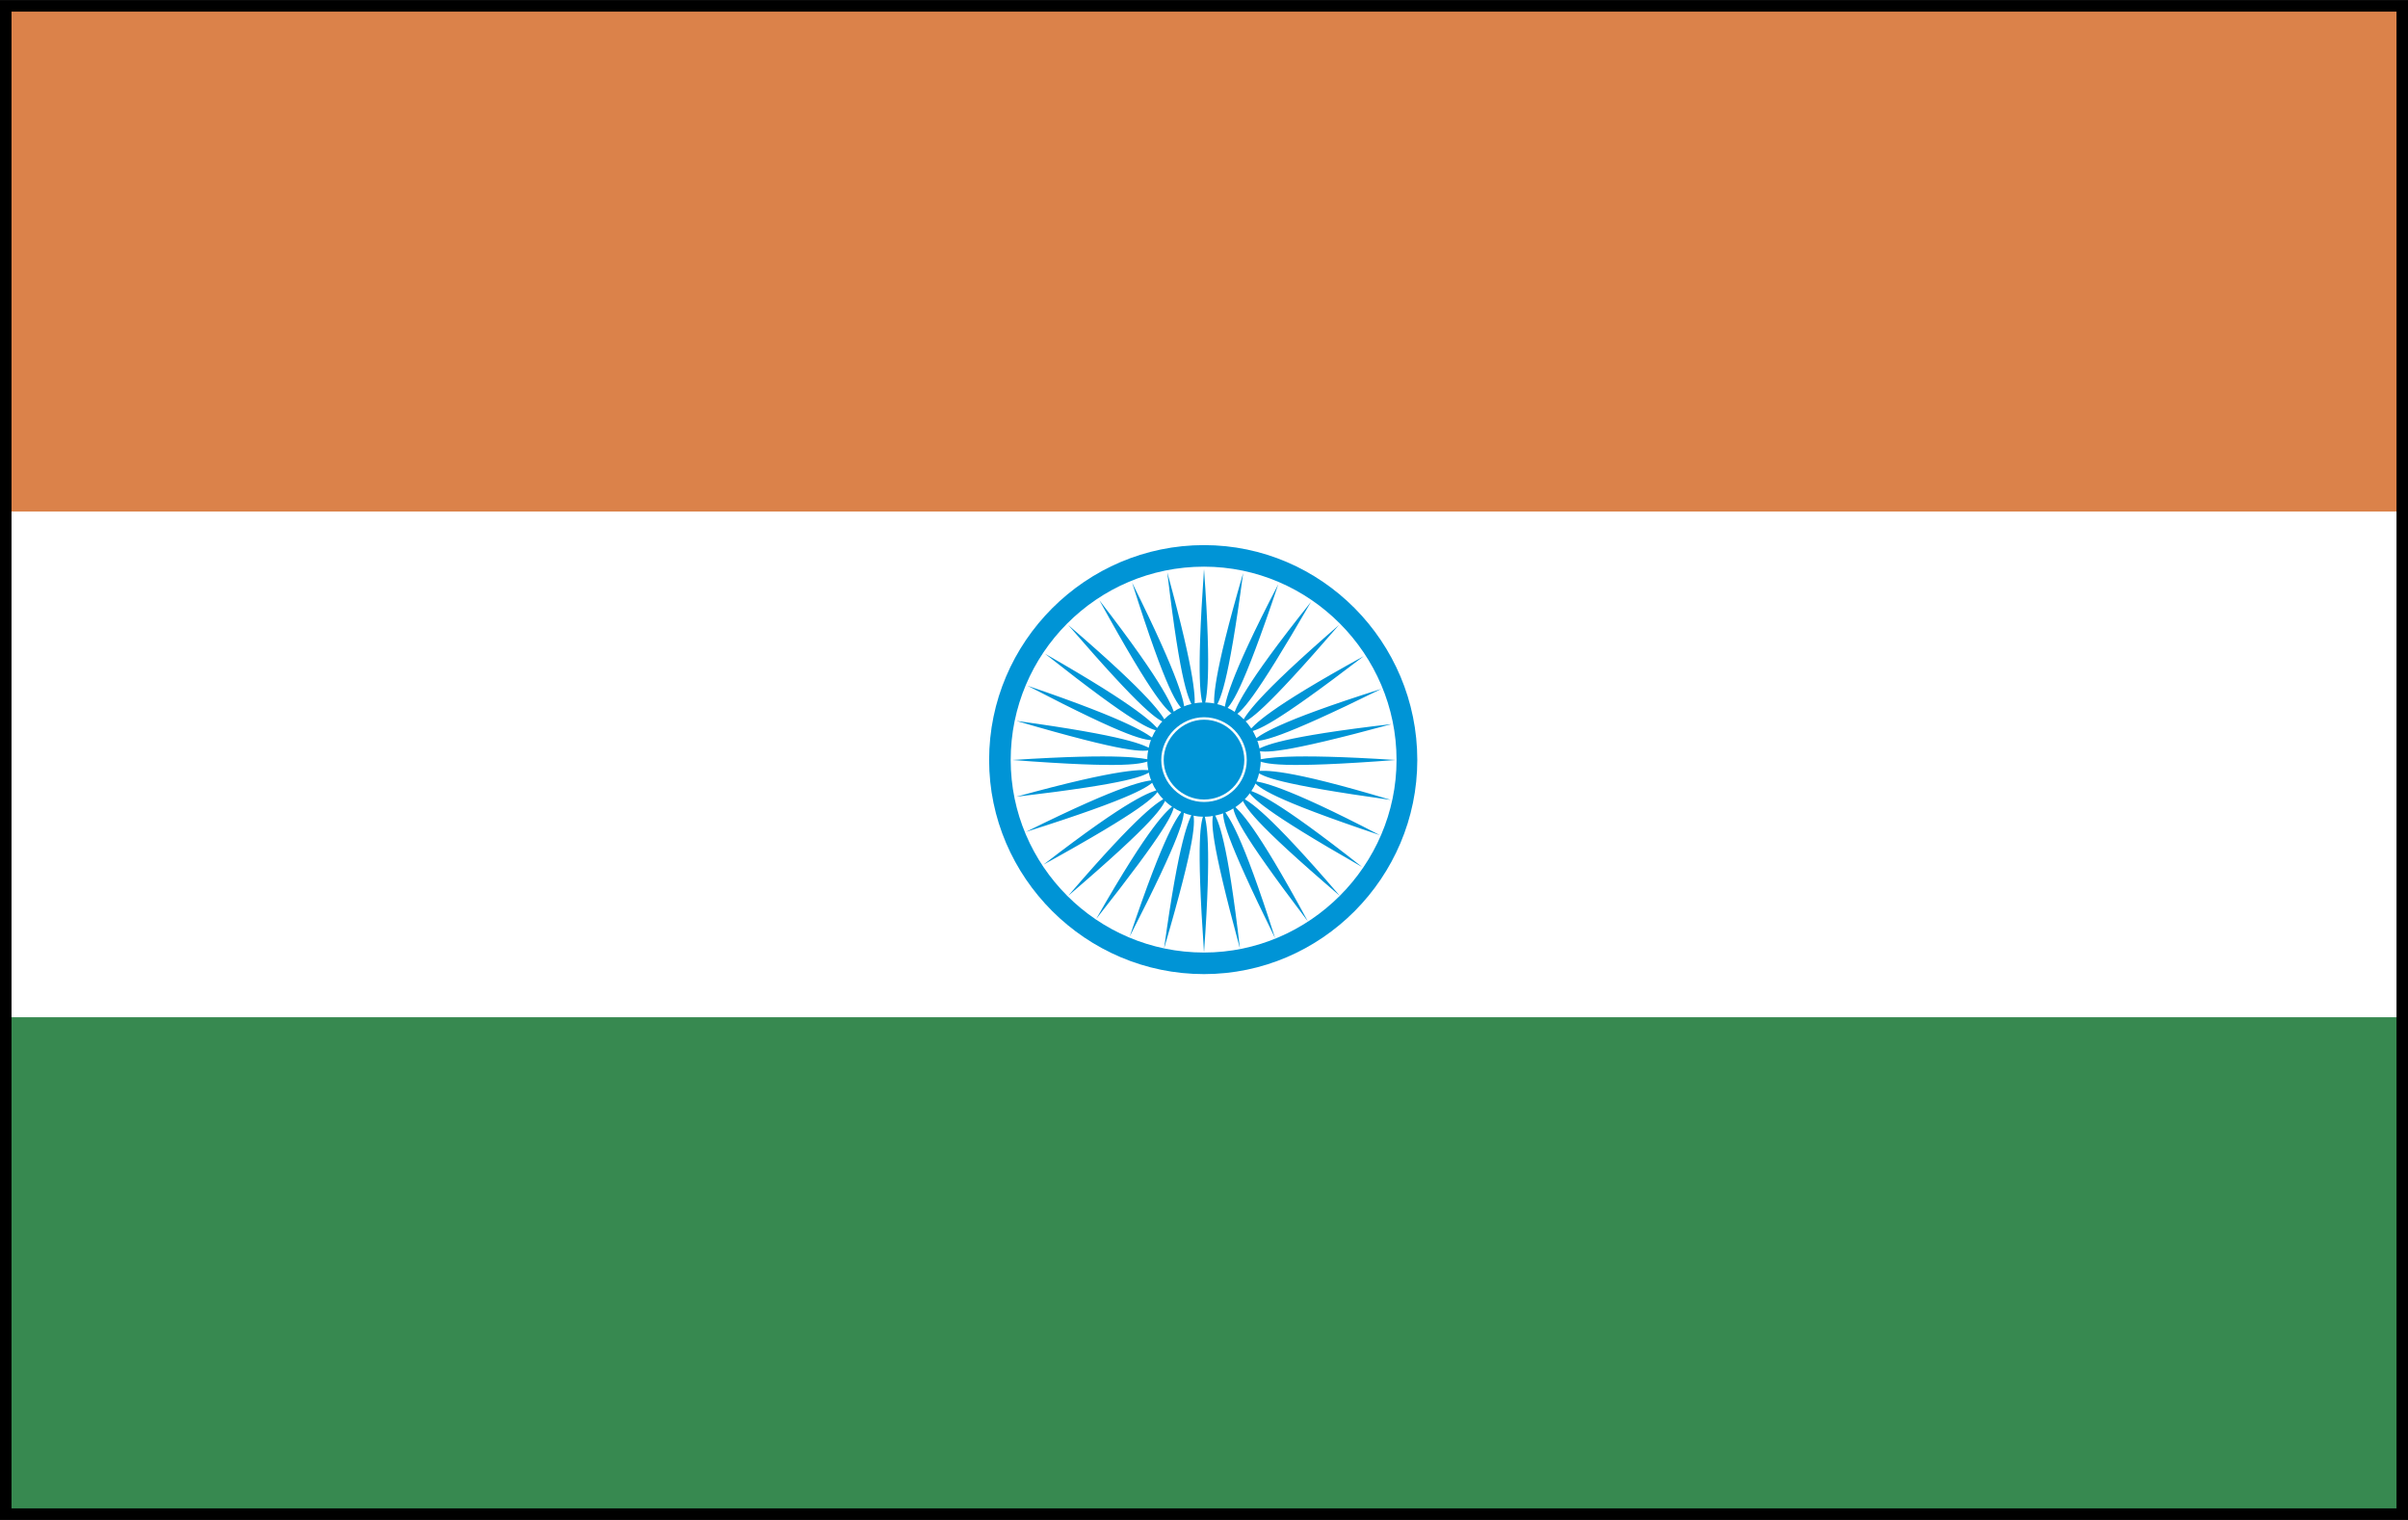
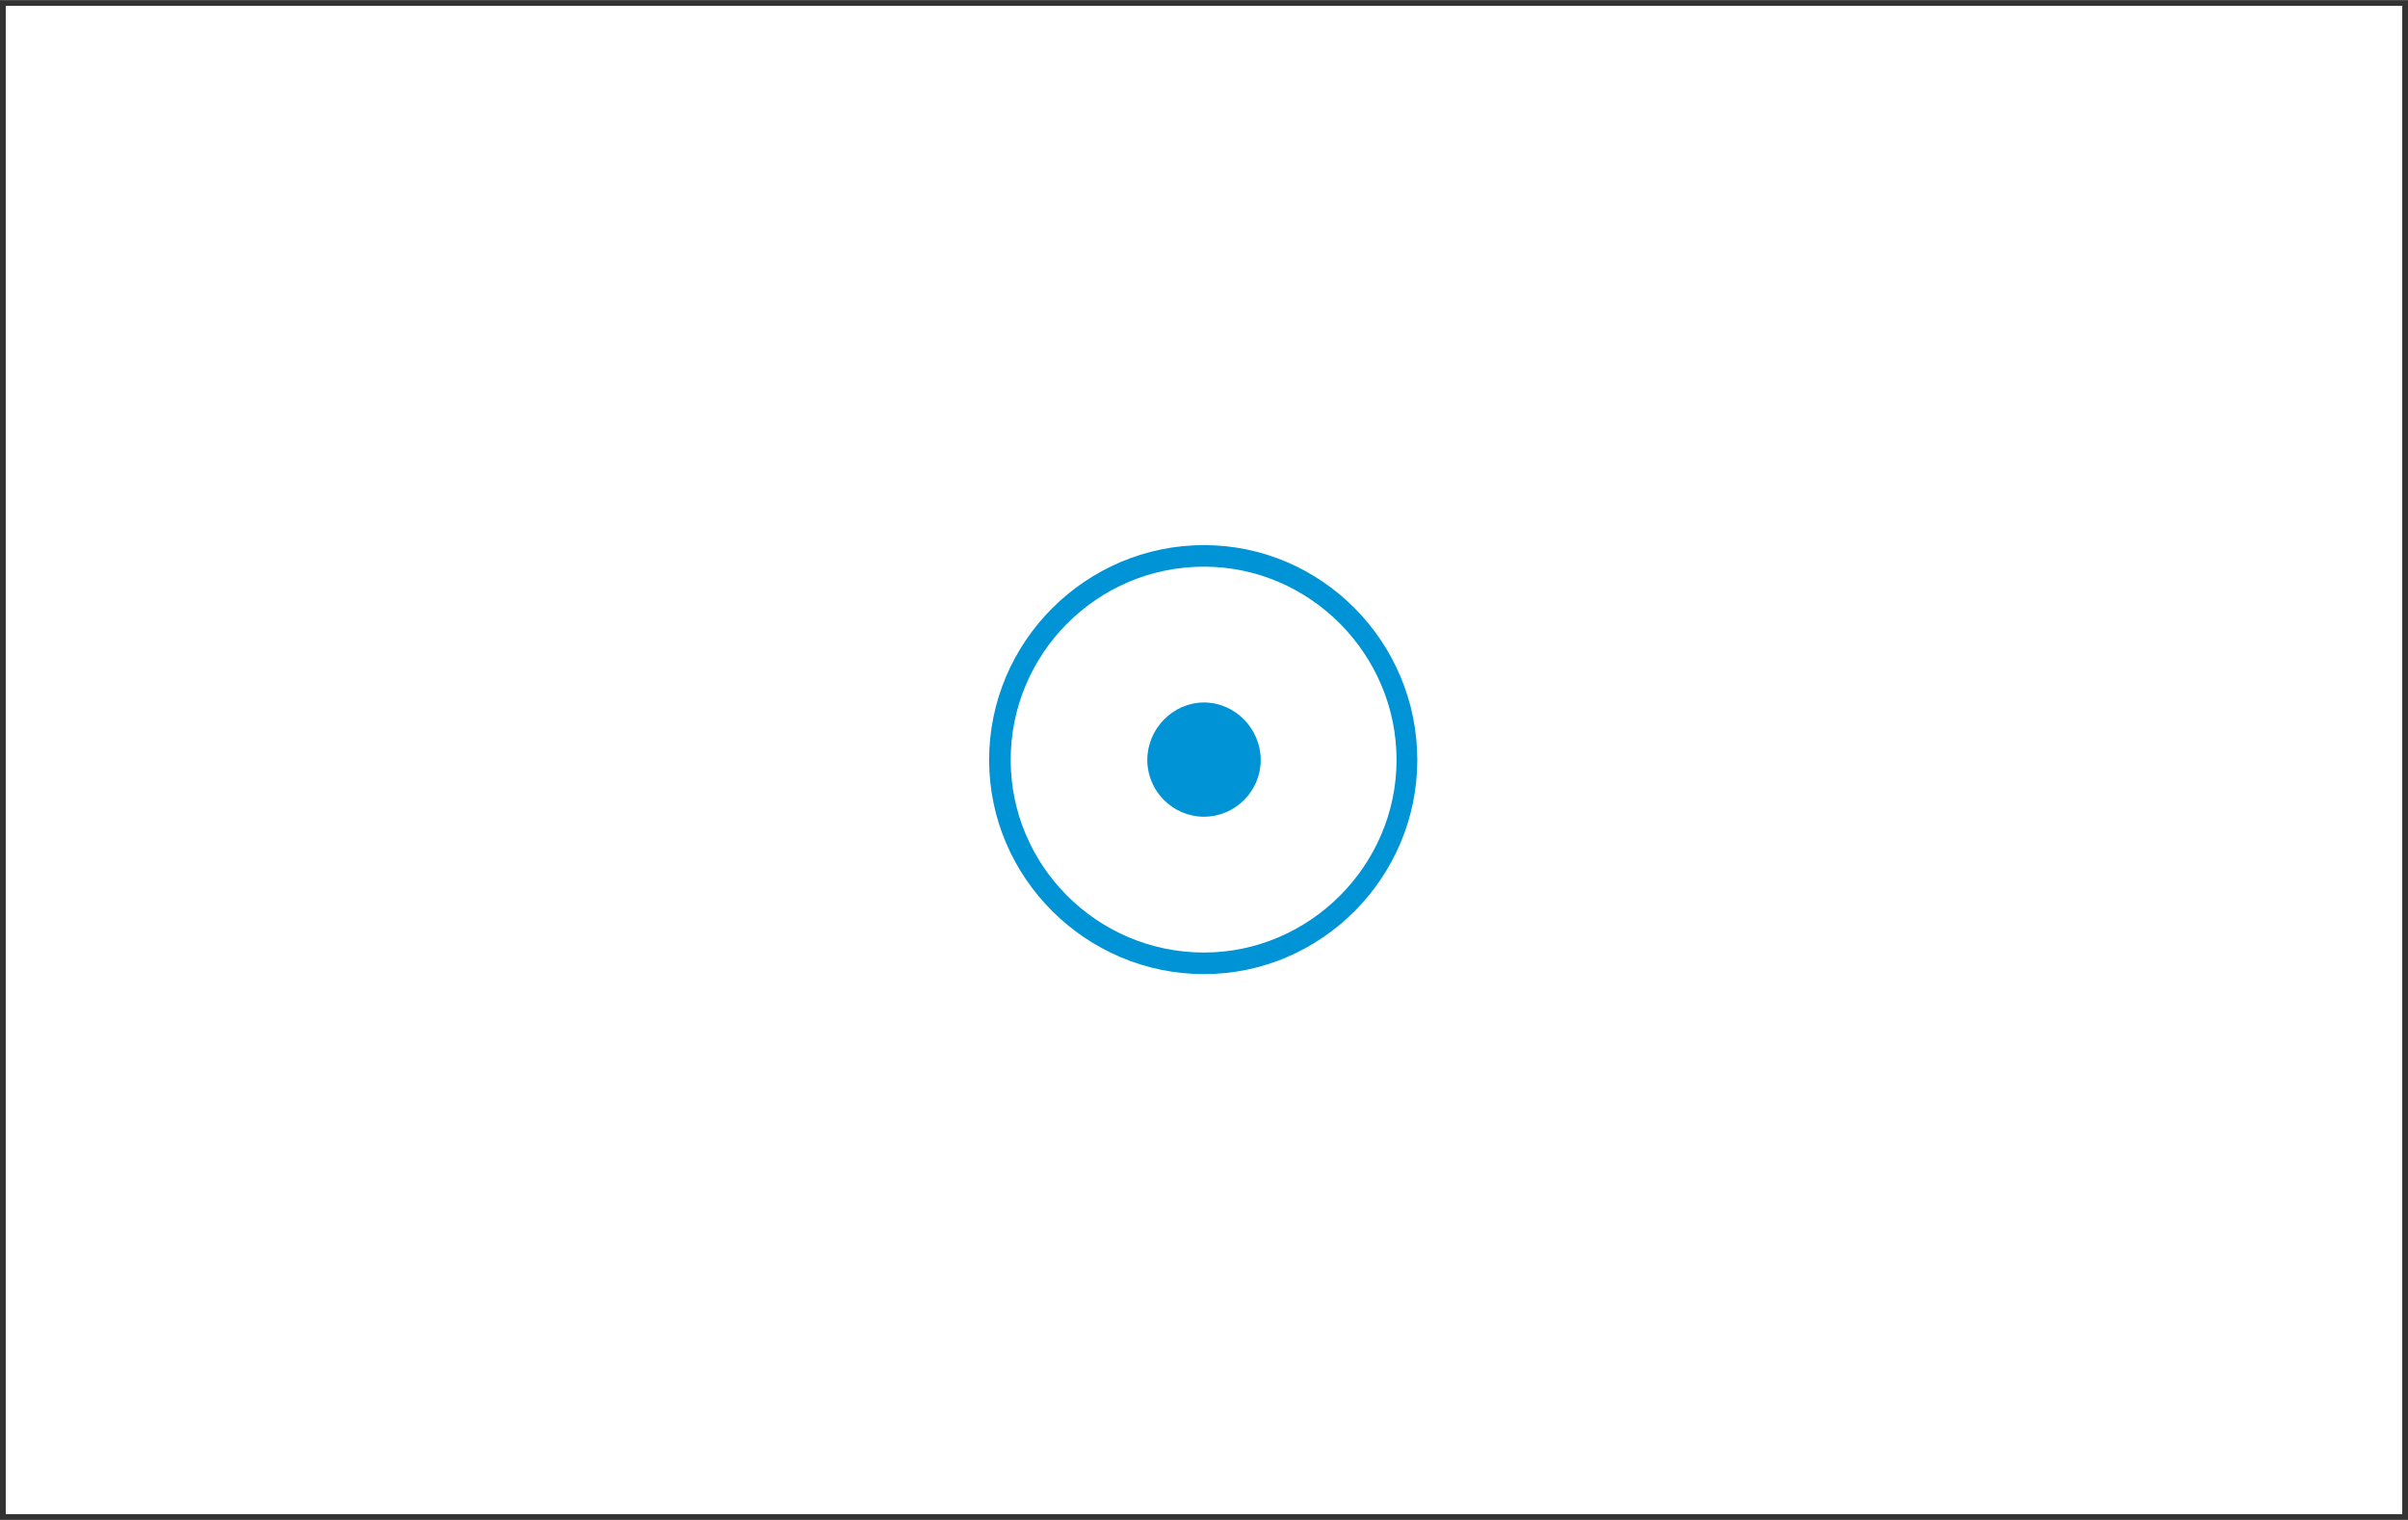
<svg xmlns="http://www.w3.org/2000/svg" width="2500" height="1578" viewBox="0 0 217.036 136.973">
  <rect x="0" y="0" width="217.036" height="136.973" fill="#333333" stroke="none" />
  <path fill-rule="evenodd" clip-rule="evenodd" fill="#fff" d="M.519.519h215.999v135.935H.519V.519z" />
-   <path fill-rule="evenodd" clip-rule="evenodd" fill="#db824a" d="M.519.519h215.999v45.576H.519V.519z" />
-   <path fill-rule="evenodd" clip-rule="evenodd" fill="#378950" d="M.519 91.671h215.999v44.783H.519V91.671z" />
-   <path fill="none" stroke="#000" stroke-width="1.037" stroke-miterlimit="2.613" d="M.519.519h215.999v135.935H.519V.519z" />
  <path d="M108.519 49.119c10.583 0 19.224 8.712 19.224 19.368 0 10.584-8.641 19.296-19.224 19.296-10.656 0-19.368-8.712-19.368-19.296-.001-10.656 8.712-19.368 19.368-19.368z" fill-rule="evenodd" clip-rule="evenodd" fill="#0094d6" />
  <path d="M108.519 51.062c9.505 0 17.353 7.848 17.353 17.424 0 9.504-7.848 17.353-17.353 17.353-9.648 0-17.424-7.849-17.424-17.353-.001-9.575 7.776-17.424 17.424-17.424z" fill-rule="evenodd" clip-rule="evenodd" fill="#fff" />
  <path d="M108.519 63.303c2.808 0 5.112 2.376 5.112 5.184 0 2.809-2.305 5.112-5.112 5.112-2.808 0-5.112-2.304-5.112-5.112 0-2.808 2.303-5.184 5.112-5.184z" fill-rule="evenodd" clip-rule="evenodd" fill="#0094d6" />
-   <path d="M108.519 64.743c2.089 0 3.743 1.728 3.743 3.744 0 2.017-1.654 3.672-3.743 3.672-2.016 0-3.744-1.655-3.744-3.672-.001-2.016 1.727-3.744 3.744-3.744z" fill-rule="evenodd" clip-rule="evenodd" fill="#0094d6" stroke="#fff" stroke-width=".222" stroke-miterlimit="2.613" />
-   <path d="M108.519 63.807c-.288-.792-.72-2.16 0-12.528.719 10.008.216 11.663 0 12.528zM107.655 63.878c-.504-.72-1.224-1.944-2.448-12.312 2.664 9.721 2.52 11.449 2.448 12.312zM106.791 64.095c-.648-.504-1.584-1.584-4.752-11.592 4.463 8.999 4.679 10.8 4.752 11.592zM105.926 64.526c-.72-.432-1.8-1.296-6.84-10.44 6.121 7.921 6.624 9.721 6.84 10.44zM105.134 65.175c-.792-.288-2.016-.937-8.855-8.856 7.632 6.552 8.495 8.136 8.855 8.856zM104.559 65.895c-.864-.144-2.16-.504-10.368-6.984 8.712 4.967 9.791 6.336 10.368 6.984zM104.126 66.687c-.864.072-2.232-.072-11.52-4.896 9.505 3.239 10.873 4.392 11.52 4.896zM103.838 67.551c-.792.216-2.16.36-12.24-2.592 10.008 1.368 11.521 2.16 12.24 2.592zM103.767 68.486c-.792.36-2.088.792-12.528 0 10.008-.647 11.736-.143 12.528 0zM103.838 69.423c-.648.504-1.872 1.151-12.24 2.376 9.649-2.664 11.448-2.448 12.24-2.376zM104.126 70.286c-.576.576-1.656 1.513-11.664 4.681 9-4.464 10.8-4.609 11.664-4.681zM104.487 71.15c-.432.648-1.296 1.729-10.44 6.769 7.919-6.12 9.648-6.553 10.44-6.769zM105.134 71.87c-.288.793-.864 2.017-8.855 8.856 6.552-7.631 8.136-8.496 8.855-8.856zM105.854 72.519c-.144.792-.576 2.088-7.056 10.296 4.969-8.712 6.409-9.793 7.056-10.296zM106.718 72.879c0 .863-.144 2.231-4.896 11.52 3.169-9.432 4.321-10.873 4.896-11.52zM107.51 73.167c.216.863.36 2.231-2.592 12.312 1.369-10.008 2.232-11.521 2.592-12.312zM108.519 73.311c-.288.792-.72 2.088 0 12.528.719-10.008.216-11.736 0-12.528zM109.383 73.238c-.217.792-.359 2.16 2.375 12.24-1.151-9.936-1.944-11.52-2.375-12.24zM110.246 72.95c-.072.864.072 2.232 4.68 11.592-3.024-9.504-4.176-10.943-4.68-11.592zM111.111 72.519c.07.864.432 2.16 6.768 10.512-4.752-8.784-6.121-9.936-6.768-10.512zM111.902 71.87c.289.793.863 2.017 8.855 8.856-6.55-7.631-8.134-8.496-8.855-8.856zM112.406 71.15c.432.72 1.297 1.8 10.369 6.984-7.849-6.192-9.505-6.696-10.369-6.984zM112.91 70.358c.576.648 1.584 1.584 11.449 4.896-8.857-4.608-10.656-4.751-11.449-4.896zM113.199 69.495c.646.504 1.871 1.151 12.168 2.592-9.576-2.881-11.377-2.664-12.168-2.592zM113.27 68.486c.721.36 2.09.792 12.529 0-10.008-.647-11.737-.143-12.529 0zM113.199 67.623c.791.216 2.16.36 12.24-2.376-9.937 1.151-11.521 1.943-12.24 2.376zM112.91 66.759c.793.072 2.232-.072 11.592-4.68-9.576 3.024-10.943 4.175-11.592 4.68zM112.479 65.967c.863-.145 2.16-.504 10.439-6.84-8.783 4.824-9.863 6.191-10.439 6.84zM111.902 65.175c.721-.288 1.943-.937 8.783-8.856-7.558 6.552-8.423 8.136-8.783 8.856zM111.111 64.599c.791-.432 1.799-1.296 7.055-10.368-6.264 7.848-6.768 9.576-7.055 10.368zM110.318 64.095c.648-.504 1.584-1.584 4.896-11.448-4.607 8.855-4.751 10.656-4.896 11.448zM109.455 63.878c.504-.72 1.223-1.944 2.592-12.24-2.809 9.649-2.664 11.377-2.592 12.24z" fill-rule="evenodd" clip-rule="evenodd" fill="#0094d6" />
</svg>